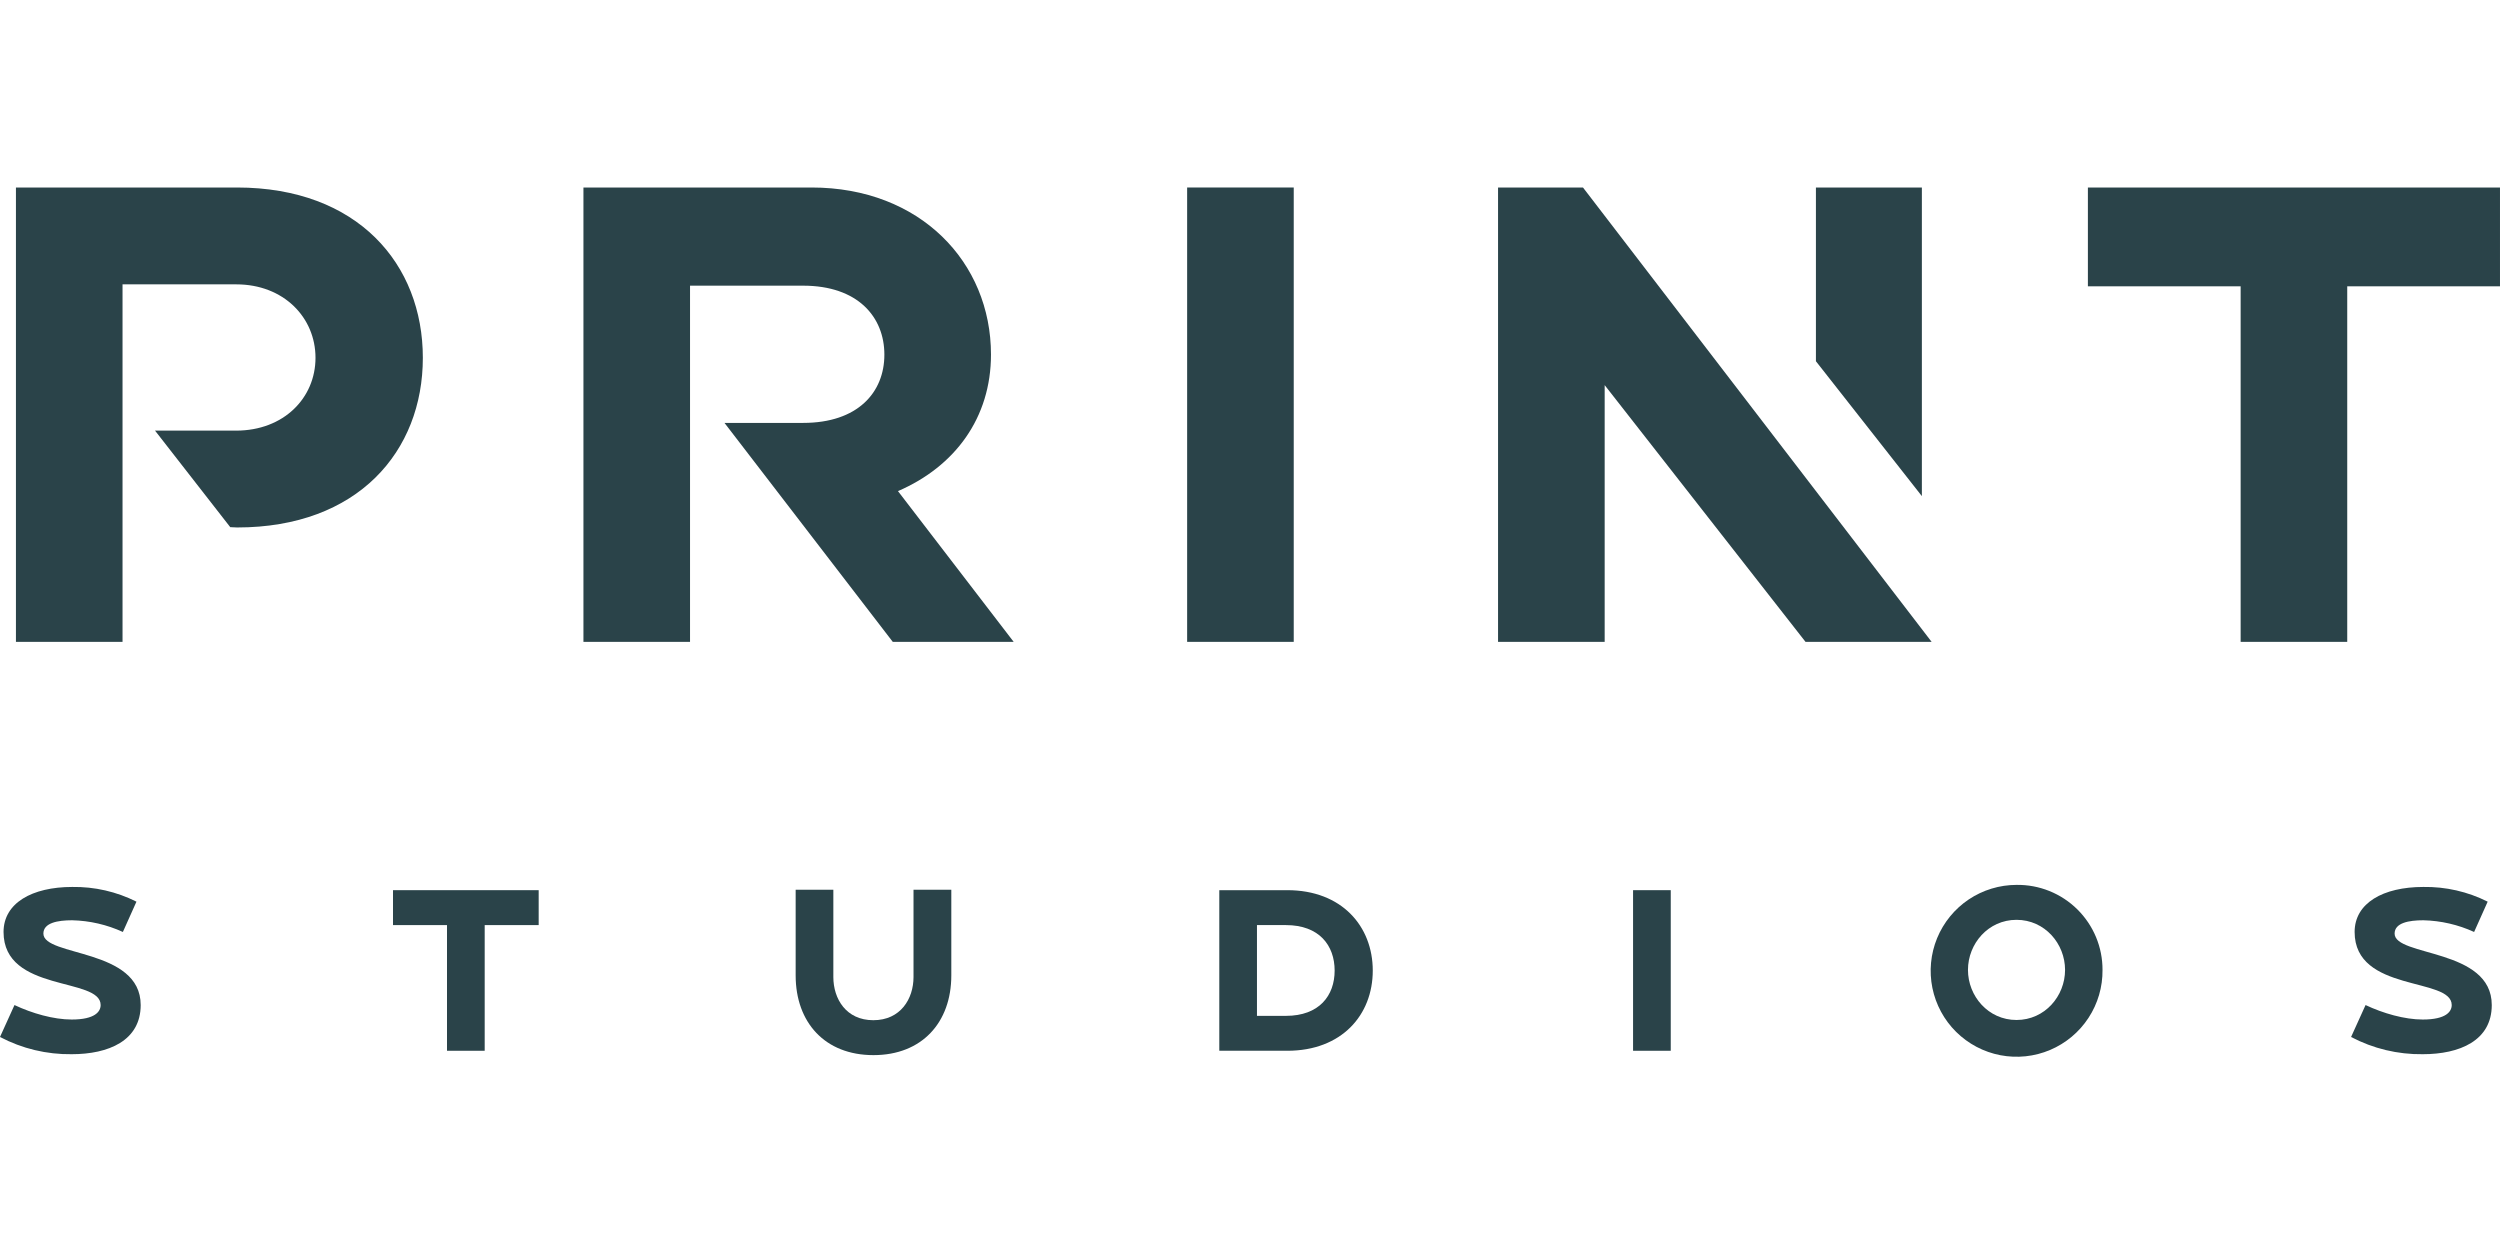
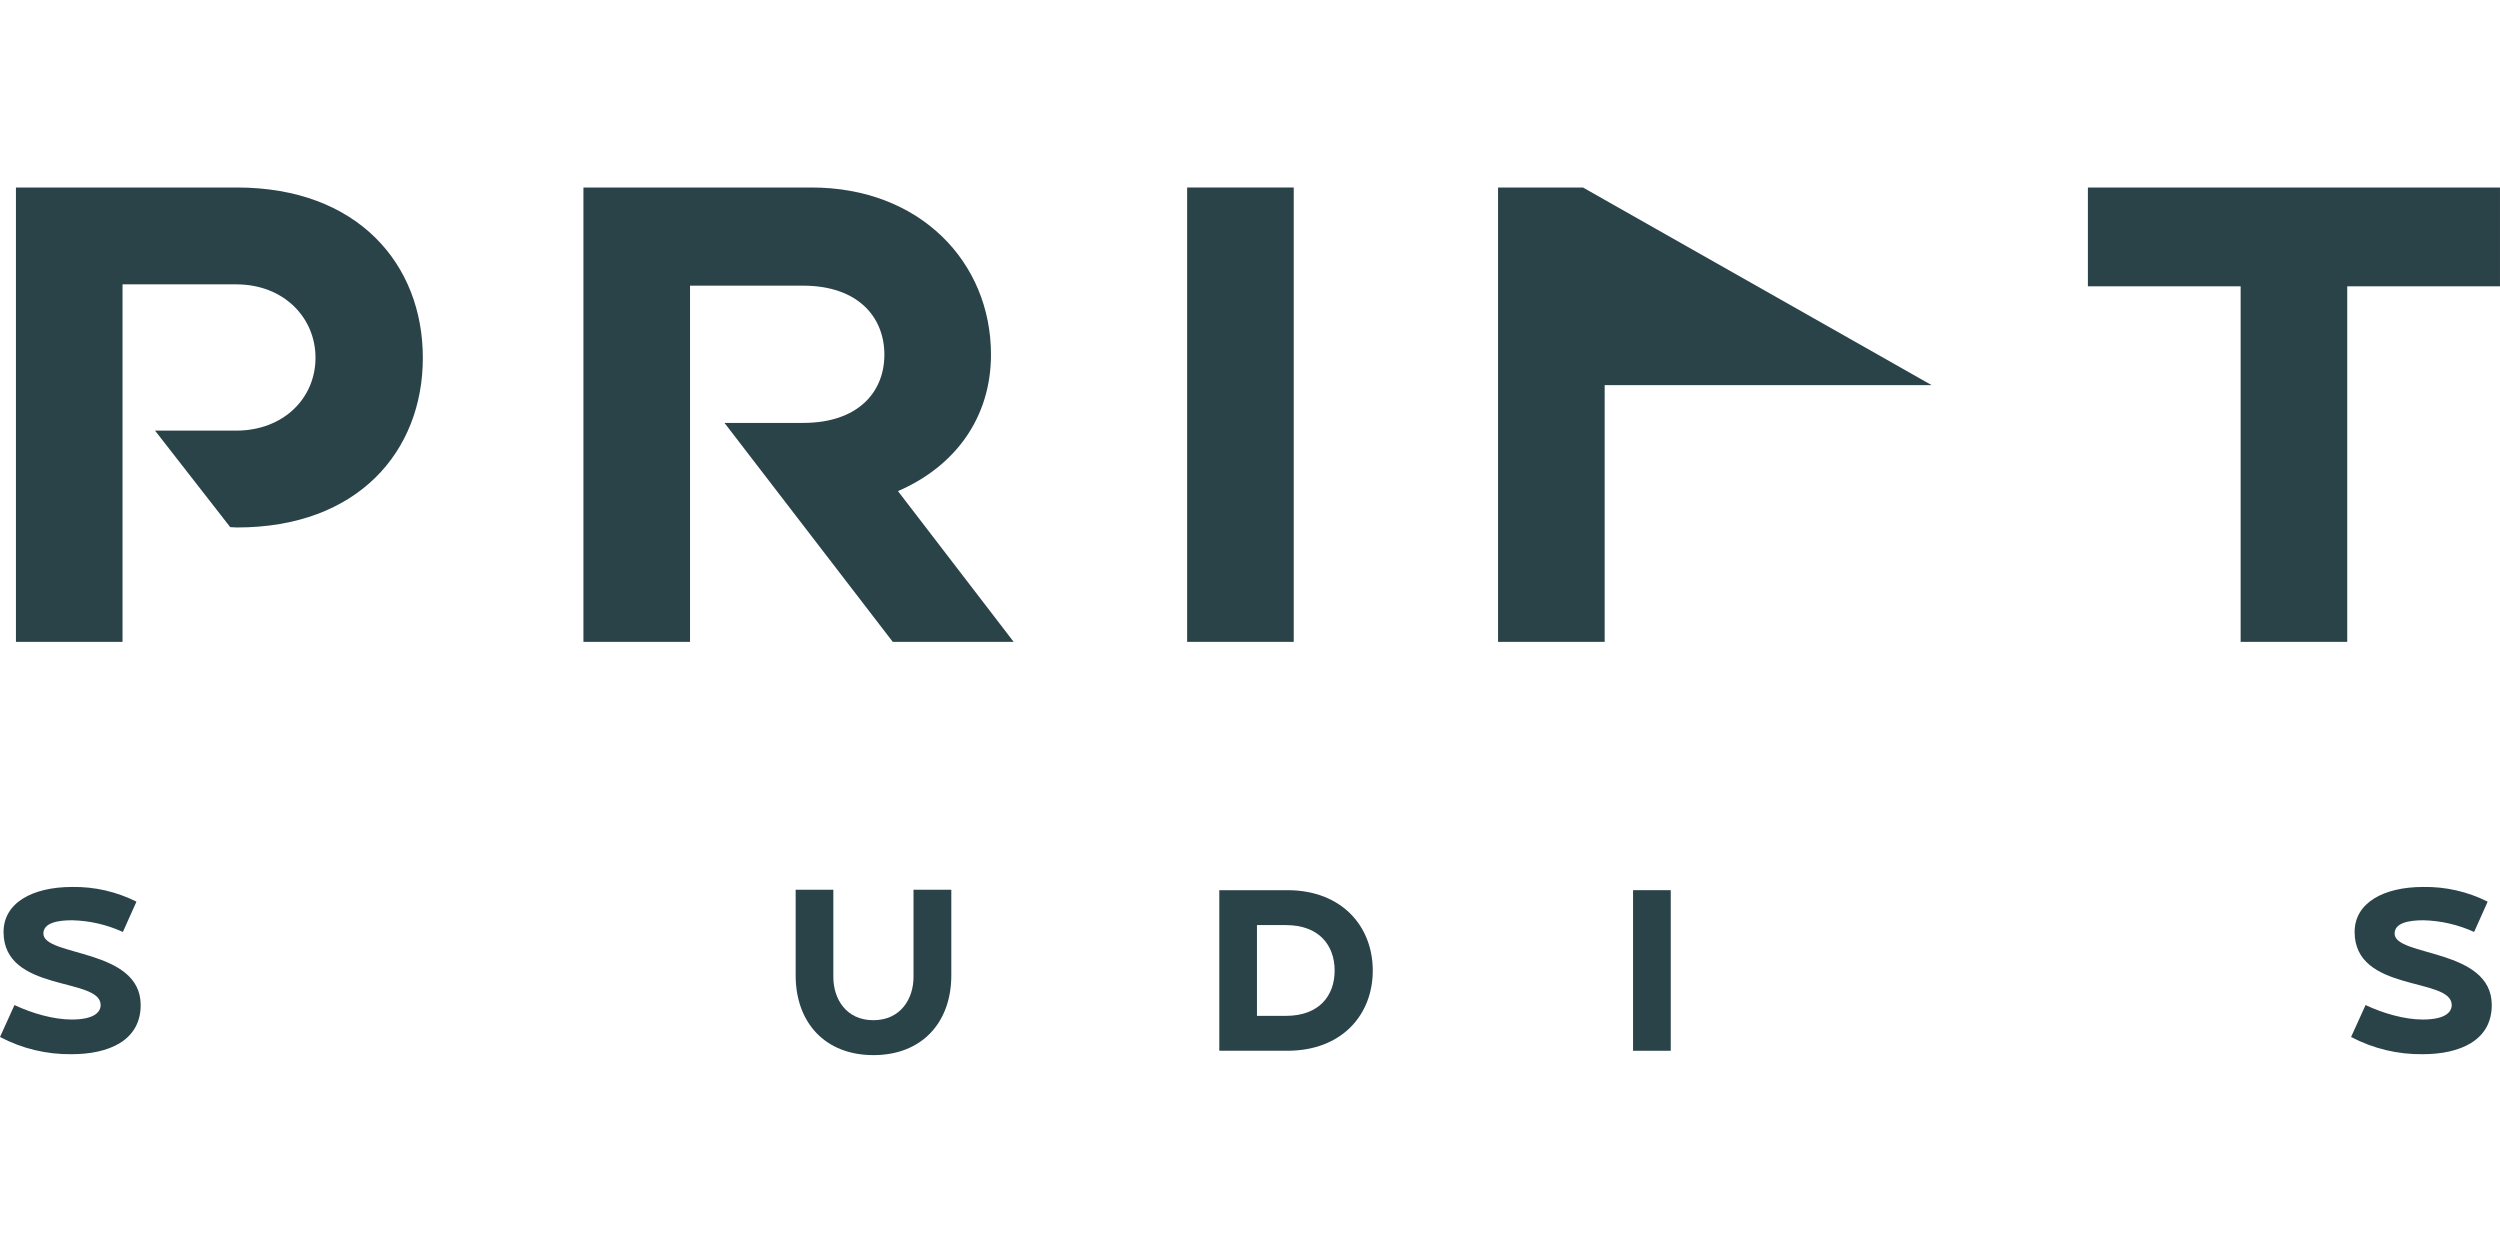
<svg xmlns="http://www.w3.org/2000/svg" width="160" height="80" viewBox="0 0 160 80" fill="none">
  <path d="M9.004 64.323C9.004 66.603 6.945 67.469 4.589 67.469C2.991 67.491 1.413 67.112 0 66.367L0.927 64.323C2.046 64.853 3.428 65.25 4.589 65.25C6.088 65.25 6.441 64.735 6.441 64.323C6.441 62.514 0.227 63.543 0.227 59.646C0.227 57.795 2.052 56.765 4.625 56.765C6.05 56.743 7.459 57.066 8.733 57.707L7.864 59.646C6.843 59.178 5.738 58.923 4.615 58.897C3.689 58.897 2.777 59.061 2.777 59.751C2.783 61.236 9.004 60.676 9.004 64.323Z" fill="#2A4349" />
-   <path d="M34.475 56.971V59.206H31.02V67.249H28.608V59.206H25.152V56.971H34.475Z" fill="#2A4349" />
  <path d="M60.884 56.941V62.426C60.884 65.44 59.002 67.528 55.9 67.528C52.798 67.528 50.922 65.44 50.922 62.426V56.941H53.334V62.529C53.334 63.926 54.152 65.293 55.893 65.293C57.635 65.293 58.465 63.926 58.465 62.529V56.941H60.884Z" fill="#2A4349" />
  <path d="M87.857 62.117C87.857 64.956 85.871 67.249 82.387 67.249H78.035V56.971H82.387C85.871 56.971 87.857 59.28 87.857 62.117ZM85.417 62.117C85.417 60.514 84.436 59.206 82.298 59.206H80.446V65.015H82.298C84.431 65.015 85.417 63.72 85.417 62.117Z" fill="#2A4349" />
  <path d="M104.516 67.249V56.971H106.928V67.249H104.516Z" fill="#2A4349" />
-   <path d="M134.561 62.074C134.573 63.164 134.26 64.233 133.663 65.145C133.066 66.057 132.211 66.771 131.207 67.197C130.204 67.622 129.096 67.739 128.025 67.534C126.955 67.328 125.969 66.809 125.194 66.042C124.419 65.276 123.89 64.296 123.673 63.228C123.456 62.159 123.561 61.05 123.975 60.042C124.39 59.034 125.095 58.171 126 57.564C126.906 56.958 127.972 56.633 129.062 56.633C129.782 56.623 130.496 56.757 131.164 57.026C131.832 57.296 132.439 57.695 132.951 58.201C133.463 58.708 133.869 59.311 134.146 59.976C134.422 60.641 134.563 61.354 134.561 62.074ZM132.164 62.074C132.164 60.398 130.87 58.869 129.057 58.869C127.243 58.869 125.95 60.398 125.95 62.074C125.95 63.75 127.243 65.279 129.057 65.279C130.87 65.279 132.164 63.75 132.164 62.074Z" fill="#2A4349" />
  <path d="M159.473 64.323C159.473 66.603 157.414 67.469 155.057 67.469C153.46 67.491 151.882 67.112 150.469 66.367L151.396 64.323C152.513 64.853 153.895 65.25 155.057 65.25C156.557 65.25 156.91 64.735 156.91 64.323C156.91 62.514 150.696 63.543 150.696 59.646C150.696 57.795 152.519 56.765 155.093 56.765C156.522 56.742 157.935 57.065 159.211 57.707L158.343 59.646C157.322 59.178 156.216 58.924 155.093 58.897C154.166 58.897 153.255 59.061 153.255 59.751C153.252 61.236 159.473 60.676 159.473 64.323Z" fill="#2A4349" />
  <path d="M63.423 22.692C63.423 16.785 58.89 12 51.941 12H37.34V41.079H44.162V18.283H51.402C54.895 18.283 56.6 20.279 56.6 22.698C56.6 25.117 54.895 27.066 51.402 27.066H46.367L57.137 41.079H64.875L57.47 31.431C61.135 29.848 63.423 26.727 63.423 22.692Z" fill="#2A4349" />
-   <path d="M123 12.002H116.219V23.119L123 31.752V12.002Z" fill="#2A4349" />
  <path d="M15.163 12H1.02V41.079H7.842V18.199H15.122C18.159 18.199 20.192 20.325 20.192 22.899C20.192 25.473 18.157 27.555 15.122 27.56H9.922L14.736 33.738L15.178 33.758C22.906 33.758 27.062 28.886 27.062 22.899C27.062 16.912 22.901 12 15.163 12Z" fill="#2A4349" />
  <path d="M82.799 12H75.977V41.079H82.799V12Z" fill="#2A4349" />
  <path d="M133.625 12.002V18.324H143.401V32.381V41.079H150.223V18.324H159.999V12.002H133.625Z" fill="#2A4349" />
-   <path d="M95.875 12.002V41.079H102.699V24.648L115.553 41.079H123.624L101.312 12.002H95.875Z" fill="#2A4349" />
+   <path d="M95.875 12.002V41.079H102.699V24.648H123.624L101.312 12.002H95.875Z" fill="#2A4349" />
</svg>